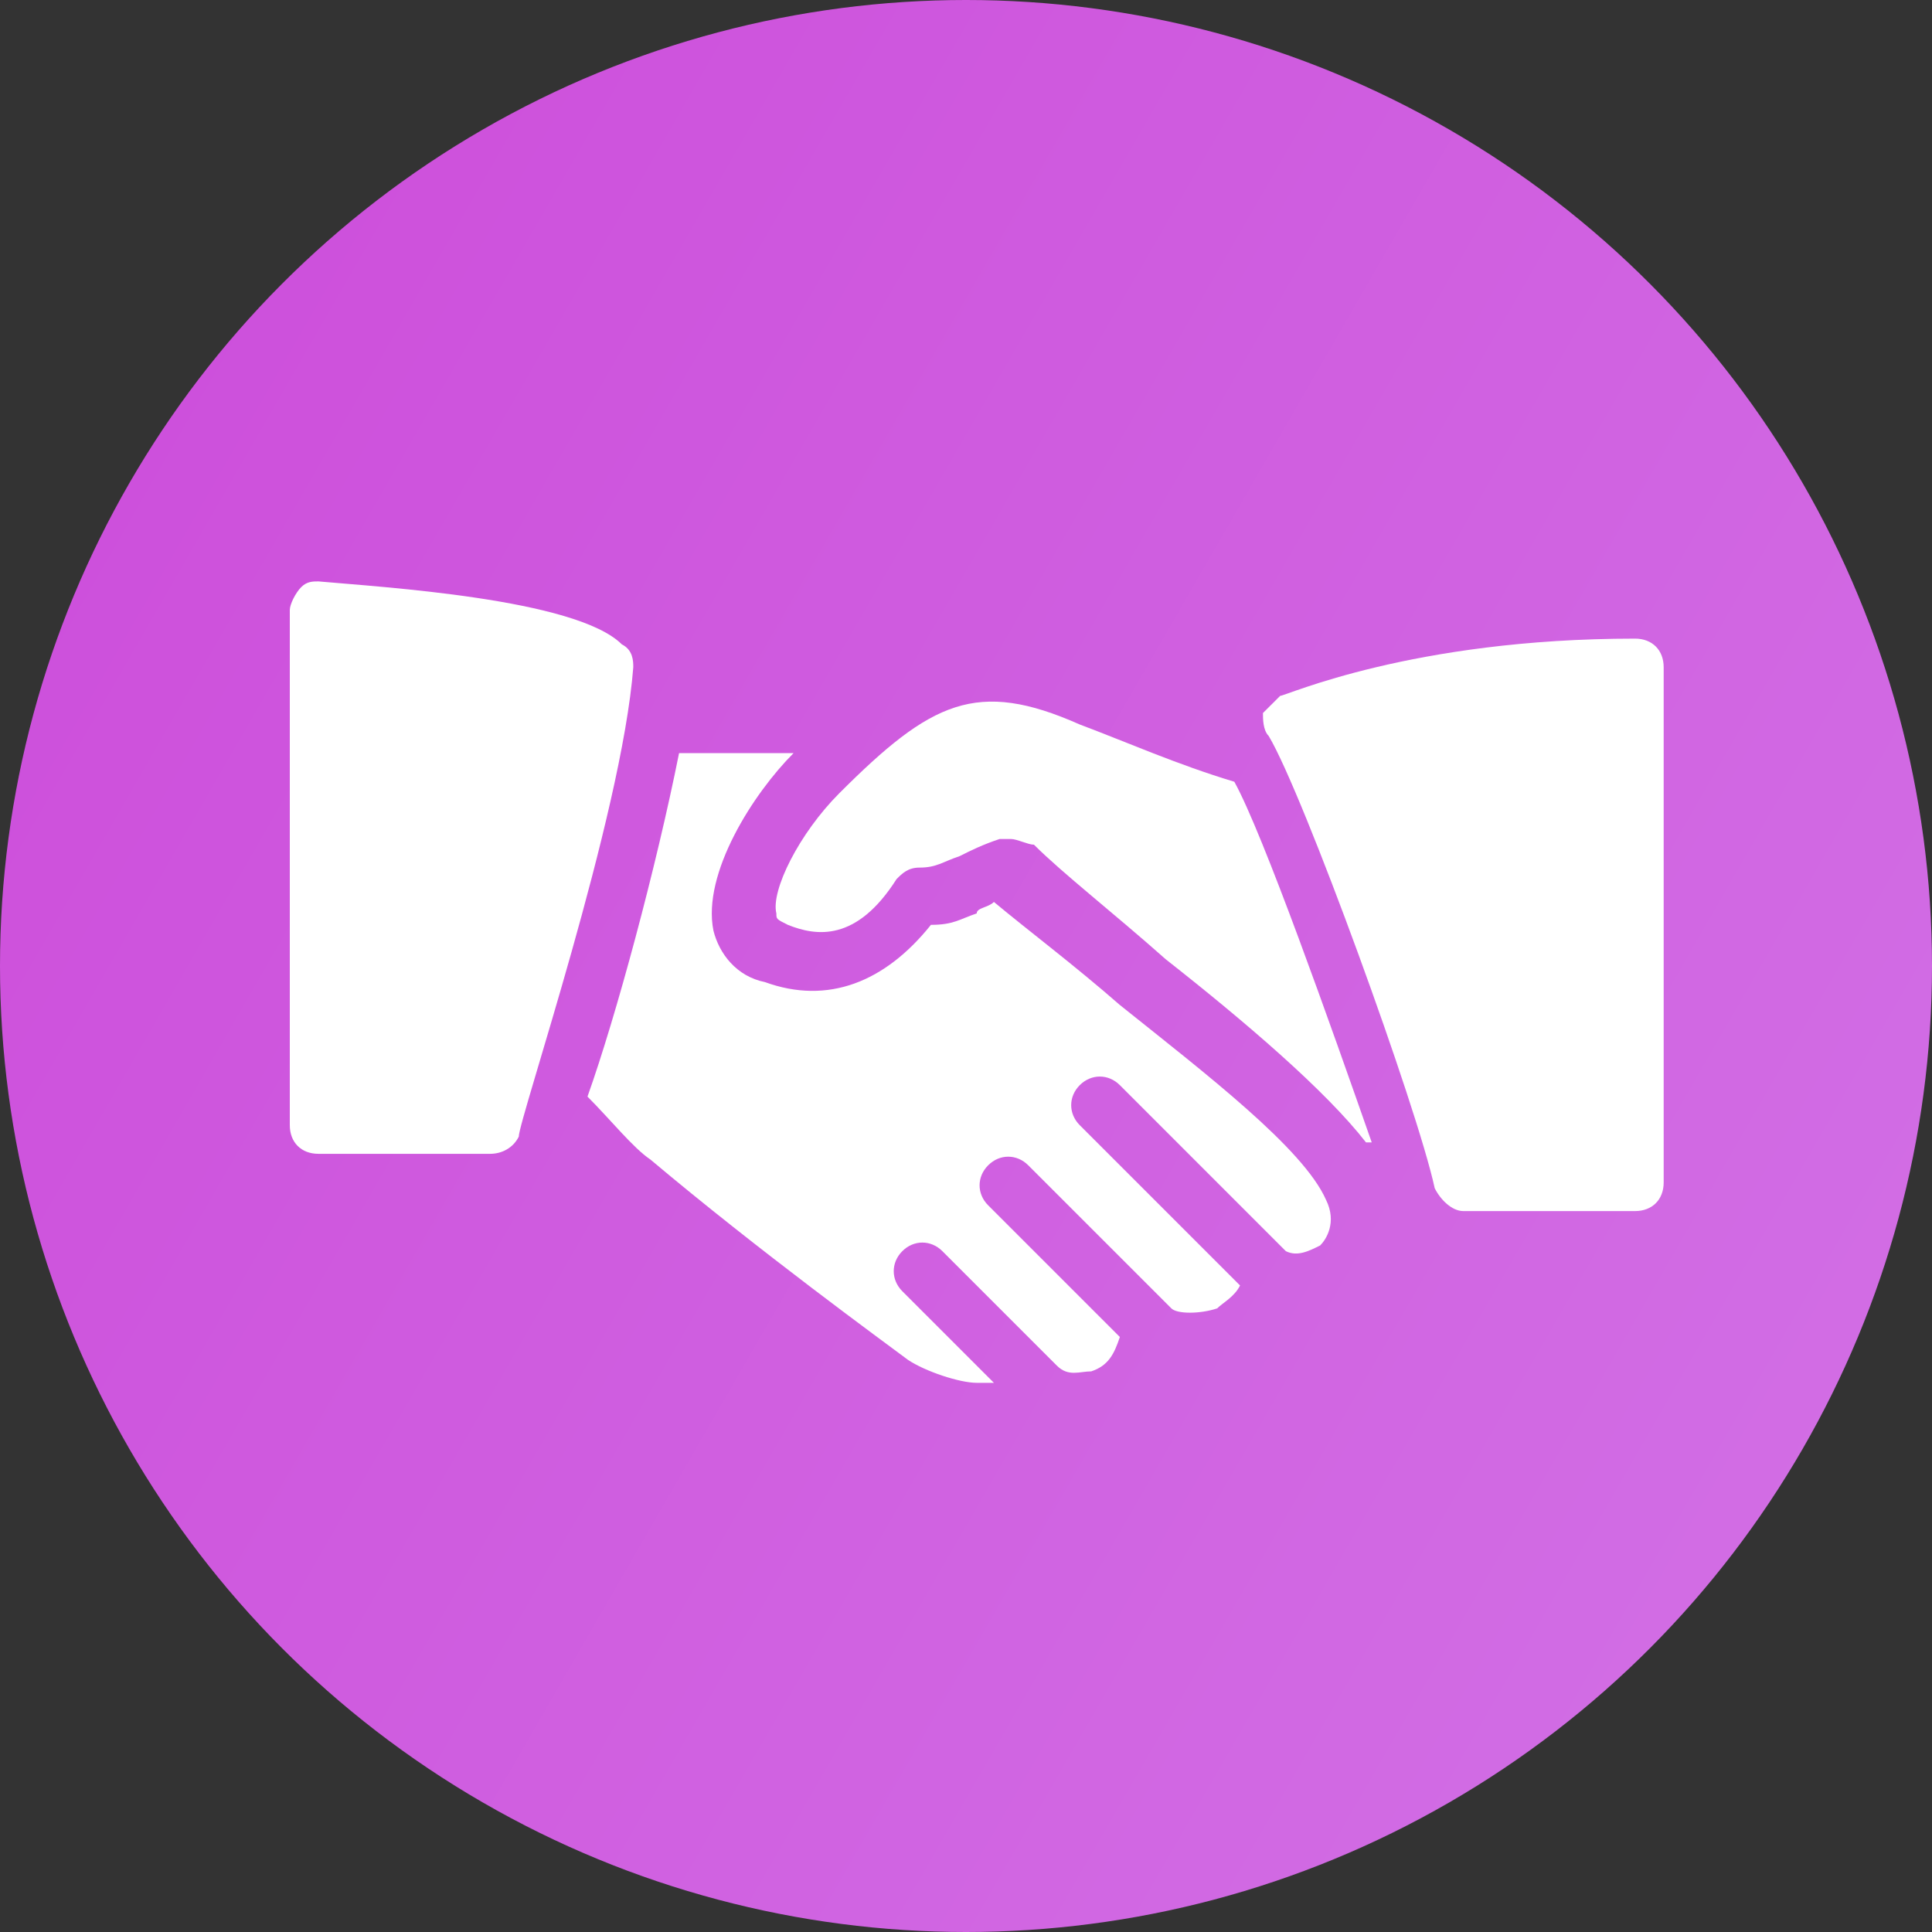
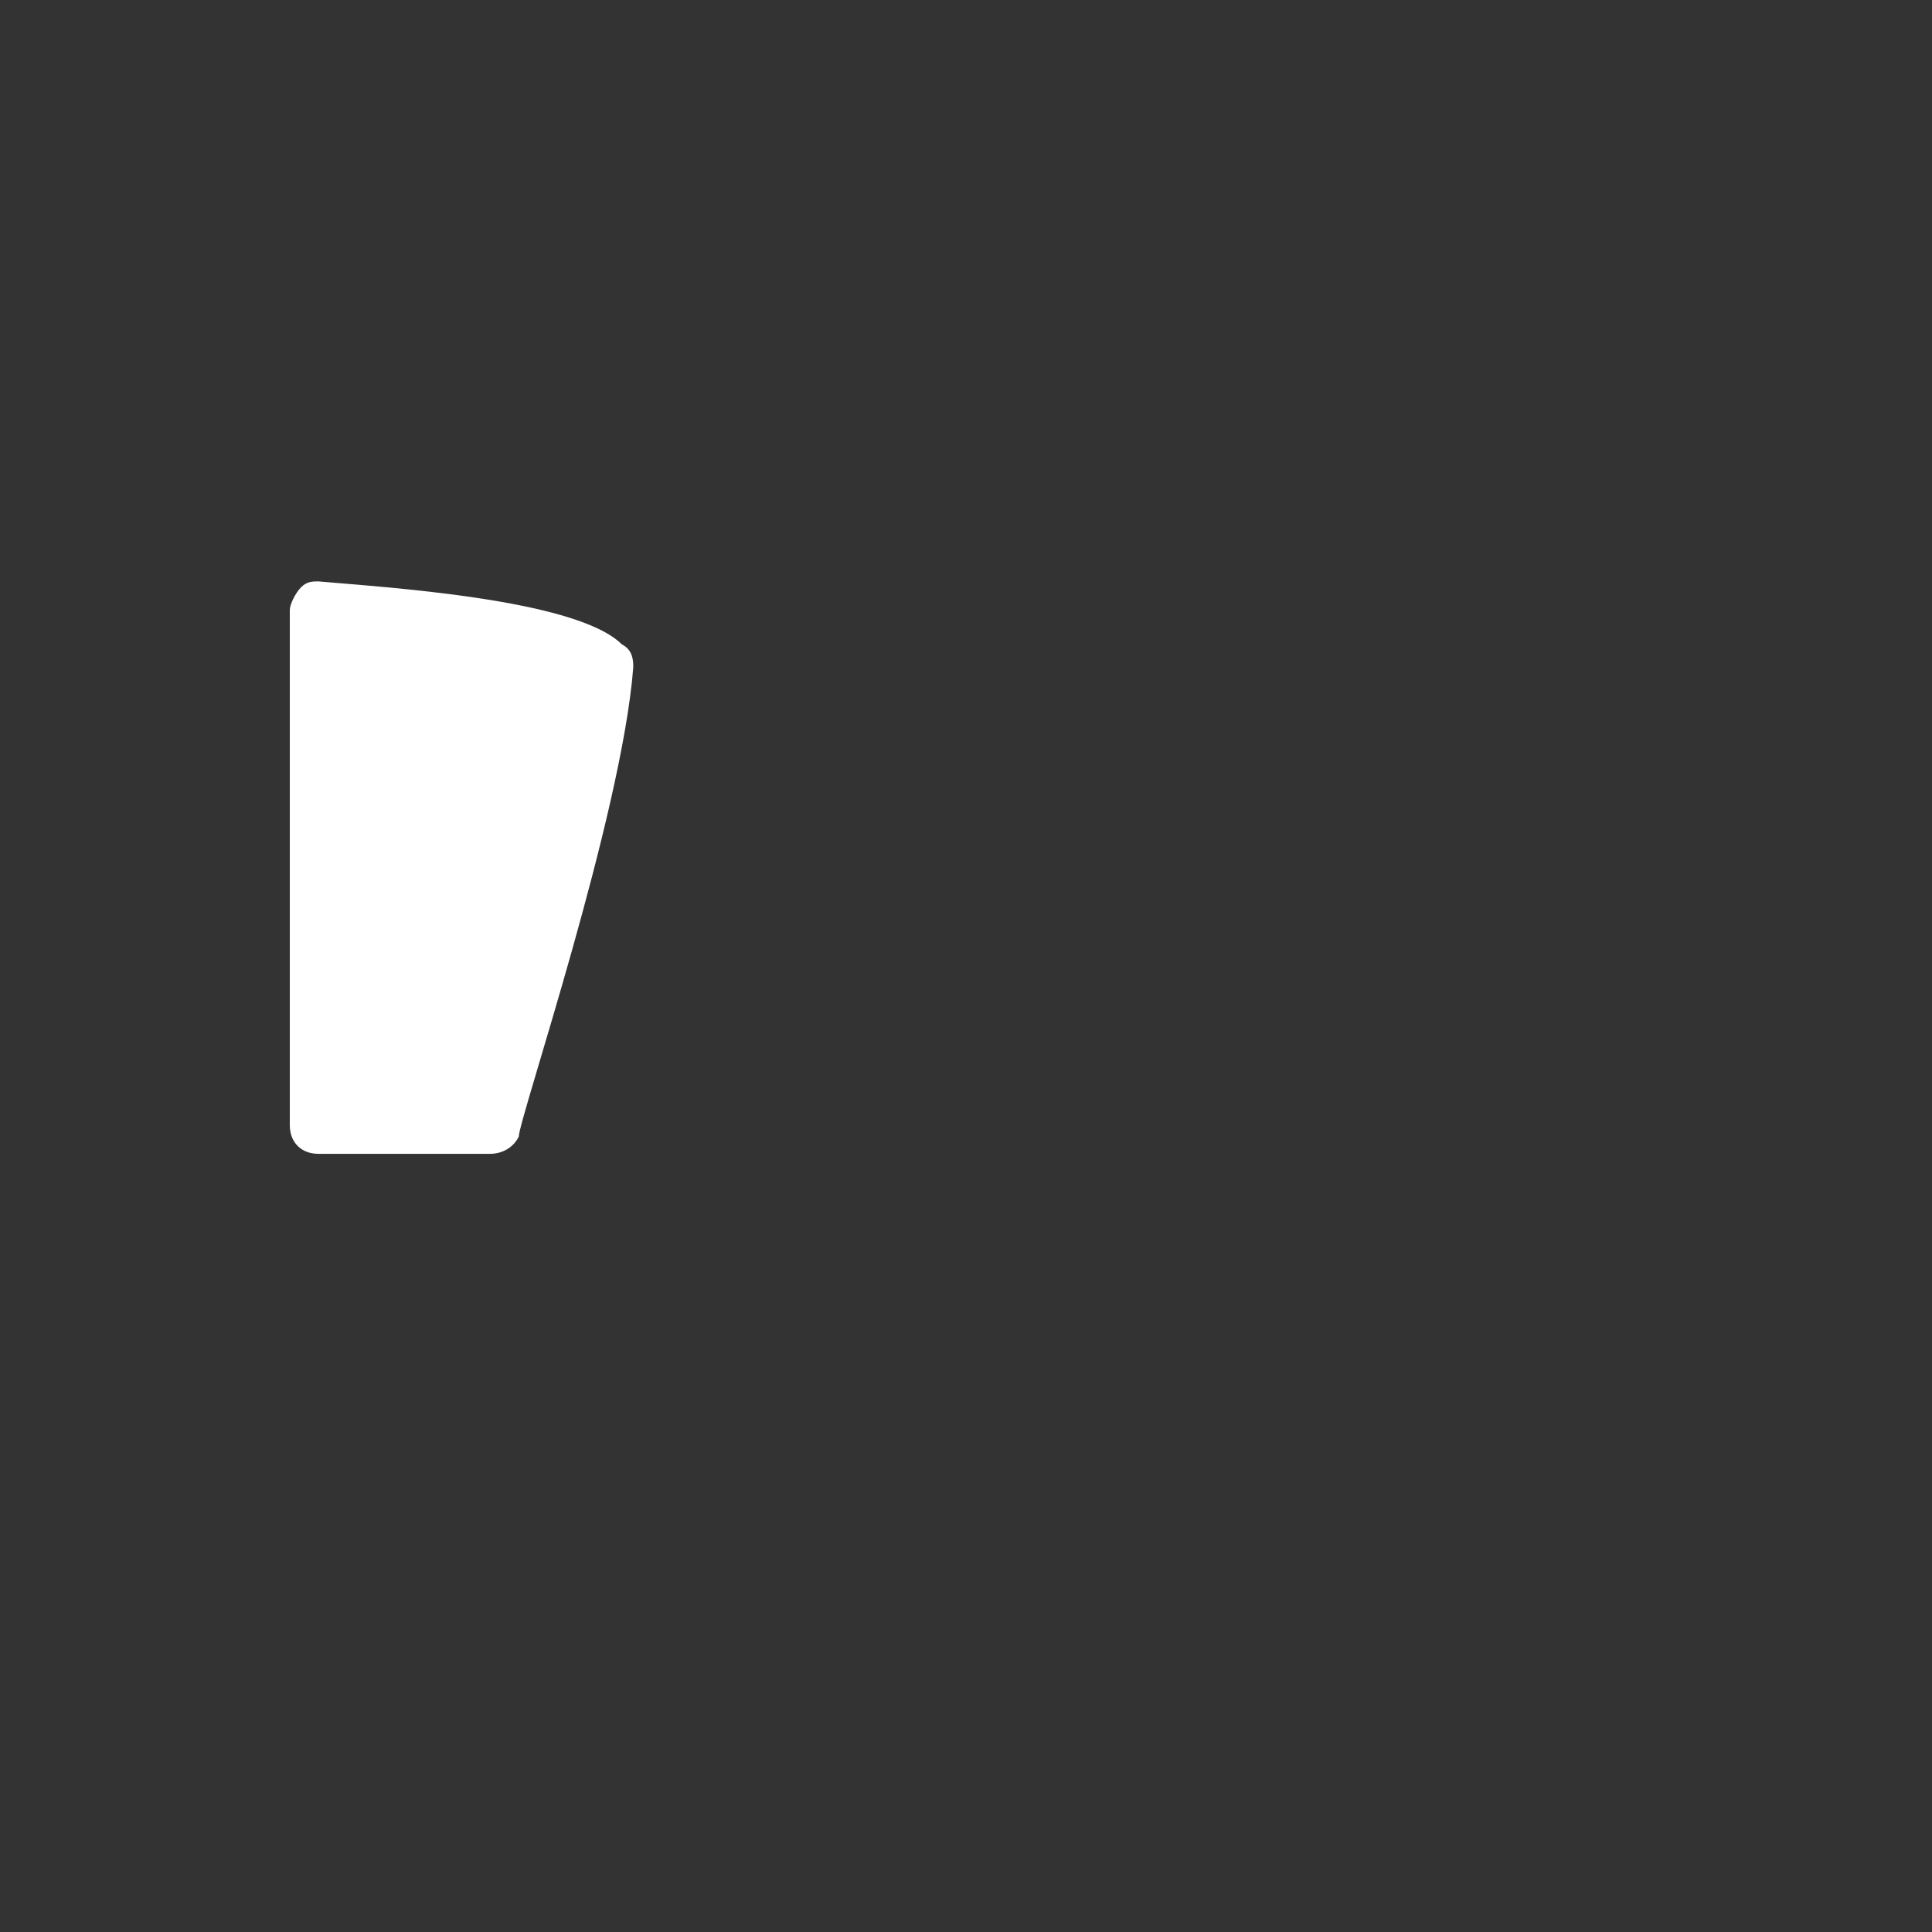
<svg xmlns="http://www.w3.org/2000/svg" width="60px" height="60px" viewBox="0 0 60 60" version="1.1">
  <rect x="0" y="0" width="60" height="60" fill="#333333" stroke="none" />
  <title>Group 6</title>
  <desc>Created with Sketch.</desc>
  <defs>
    <linearGradient x1="100%" y1="79.568%" x2="0%" y2="21.905%" id="linearGradient-1">
      <stop stop-color="#D26FE5" offset="0%" />
      <stop stop-color="#CD4EDB" offset="100%" />
    </linearGradient>
  </defs>
  <g id="Page-1" stroke="none" stroke-width="1" fill="none" fill-rule="evenodd">
    <g id="Home" transform="translate(-100, -959)">
      <g id="Group-9" transform="translate(100, 945)">
        <g id="Group-6" transform="translate(0, 14)">
-           <circle id="Oval" fill="url(#linearGradient-1)" cx="30" cy="30" r="30" />
          <g id="hand-shake" transform="translate(9, 18)" fill="#FFFFFF" fill-rule="nonzero">
            <path d="M10.311,2.011 C8.889,0.589 2.844,0.233 0.889,0.056 C0.711,0.056 0.533,0.056 0.355,0.233 C0.178,0.411 0,0.767 0,0.944 L0,16.944 C0,17.478 0.356,17.833 0.889,17.833 L6.222,17.833 C6.578,17.833 6.933,17.656 7.111,17.3 C7.111,16.767 10.311,7.344 10.667,2.722 C10.667,2.544 10.667,2.189 10.311,2.011 Z" id="Path" />
-             <path d="M29.333,6.278 C27.556,5.744 25.956,5.033 24.533,4.5 C21.333,3.078 19.911,3.789 17.067,6.633 C15.822,7.878 14.933,9.656 15.111,10.367 C15.111,10.544 15.111,10.544 15.467,10.722 C16.356,11.078 17.6,11.256 18.844,9.3 C19.022,9.122 19.2,8.944 19.555,8.944 C20.089,8.944 20.267,8.767 20.8,8.589 C21.155,8.411 21.511,8.233 22.044,8.056 L22.4,8.056 C22.578,8.056 22.933,8.233 23.111,8.233 C24,9.122 25.6,10.367 27.2,11.789 C29.689,13.745 32.178,15.878 33.422,17.478 L33.6,17.478 C32.356,13.922 30.222,7.878 29.333,6.278 Z" id="Path" />
-             <path d="M41.778,1.833 C34.844,1.833 30.933,3.611 30.756,3.611 L30.222,4.144 C30.222,4.322 30.222,4.678 30.4,4.856 C31.467,6.633 35.022,16.411 35.556,18.9 C35.733,19.256 36.089,19.611 36.444,19.611 L41.778,19.611 C42.311,19.611 42.667,19.255 42.667,18.722 L42.667,2.722 C42.667,2.189 42.311,1.833 41.778,1.833 Z" id="Path" />
-             <path d="M32.178,19.256 C31.467,17.656 28.444,15.345 25.778,13.211 C24.356,11.967 22.933,10.9 21.867,10.011 C21.689,10.189 21.333,10.189 21.333,10.367 C20.8,10.544 20.622,10.722 19.911,10.722 C18.489,12.5 16.711,13.211 14.756,12.5 C13.867,12.322 13.333,11.611 13.156,10.9 C12.8,9.122 14.4,6.633 15.645,5.389 L12.089,5.389 C11.378,8.944 10.133,13.567 9.245,16.056 C9.956,16.767 10.667,17.656 11.2,18.011 C14.578,20.856 18.489,23.7 19.2,24.233 C19.733,24.589 20.8,24.945 21.333,24.945 L21.867,24.945 L19.022,22.1 C18.667,21.744 18.667,21.211 19.022,20.856 C19.378,20.5 19.911,20.5 20.267,20.856 L23.822,24.411 C24.178,24.767 24.533,24.589 24.889,24.589 C25.422,24.411 25.6,24.056 25.778,23.522 L21.689,19.433 C21.333,19.078 21.333,18.544 21.689,18.189 C22.044,17.833 22.578,17.833 22.933,18.189 L27.378,22.633 C27.555,22.811 28.267,22.811 28.8,22.633 C28.978,22.456 29.333,22.278 29.511,21.922 L24.533,16.944 C24.178,16.589 24.178,16.055 24.533,15.7 C24.889,15.345 25.422,15.344 25.778,15.7 L30.933,20.856 C31.289,21.033 31.644,20.856 32,20.678 C32.178,20.5 32.533,19.967 32.178,19.256 L32.178,19.256 Z" id="Path" />
          </g>
        </g>
      </g>
    </g>
  </g>
</svg>